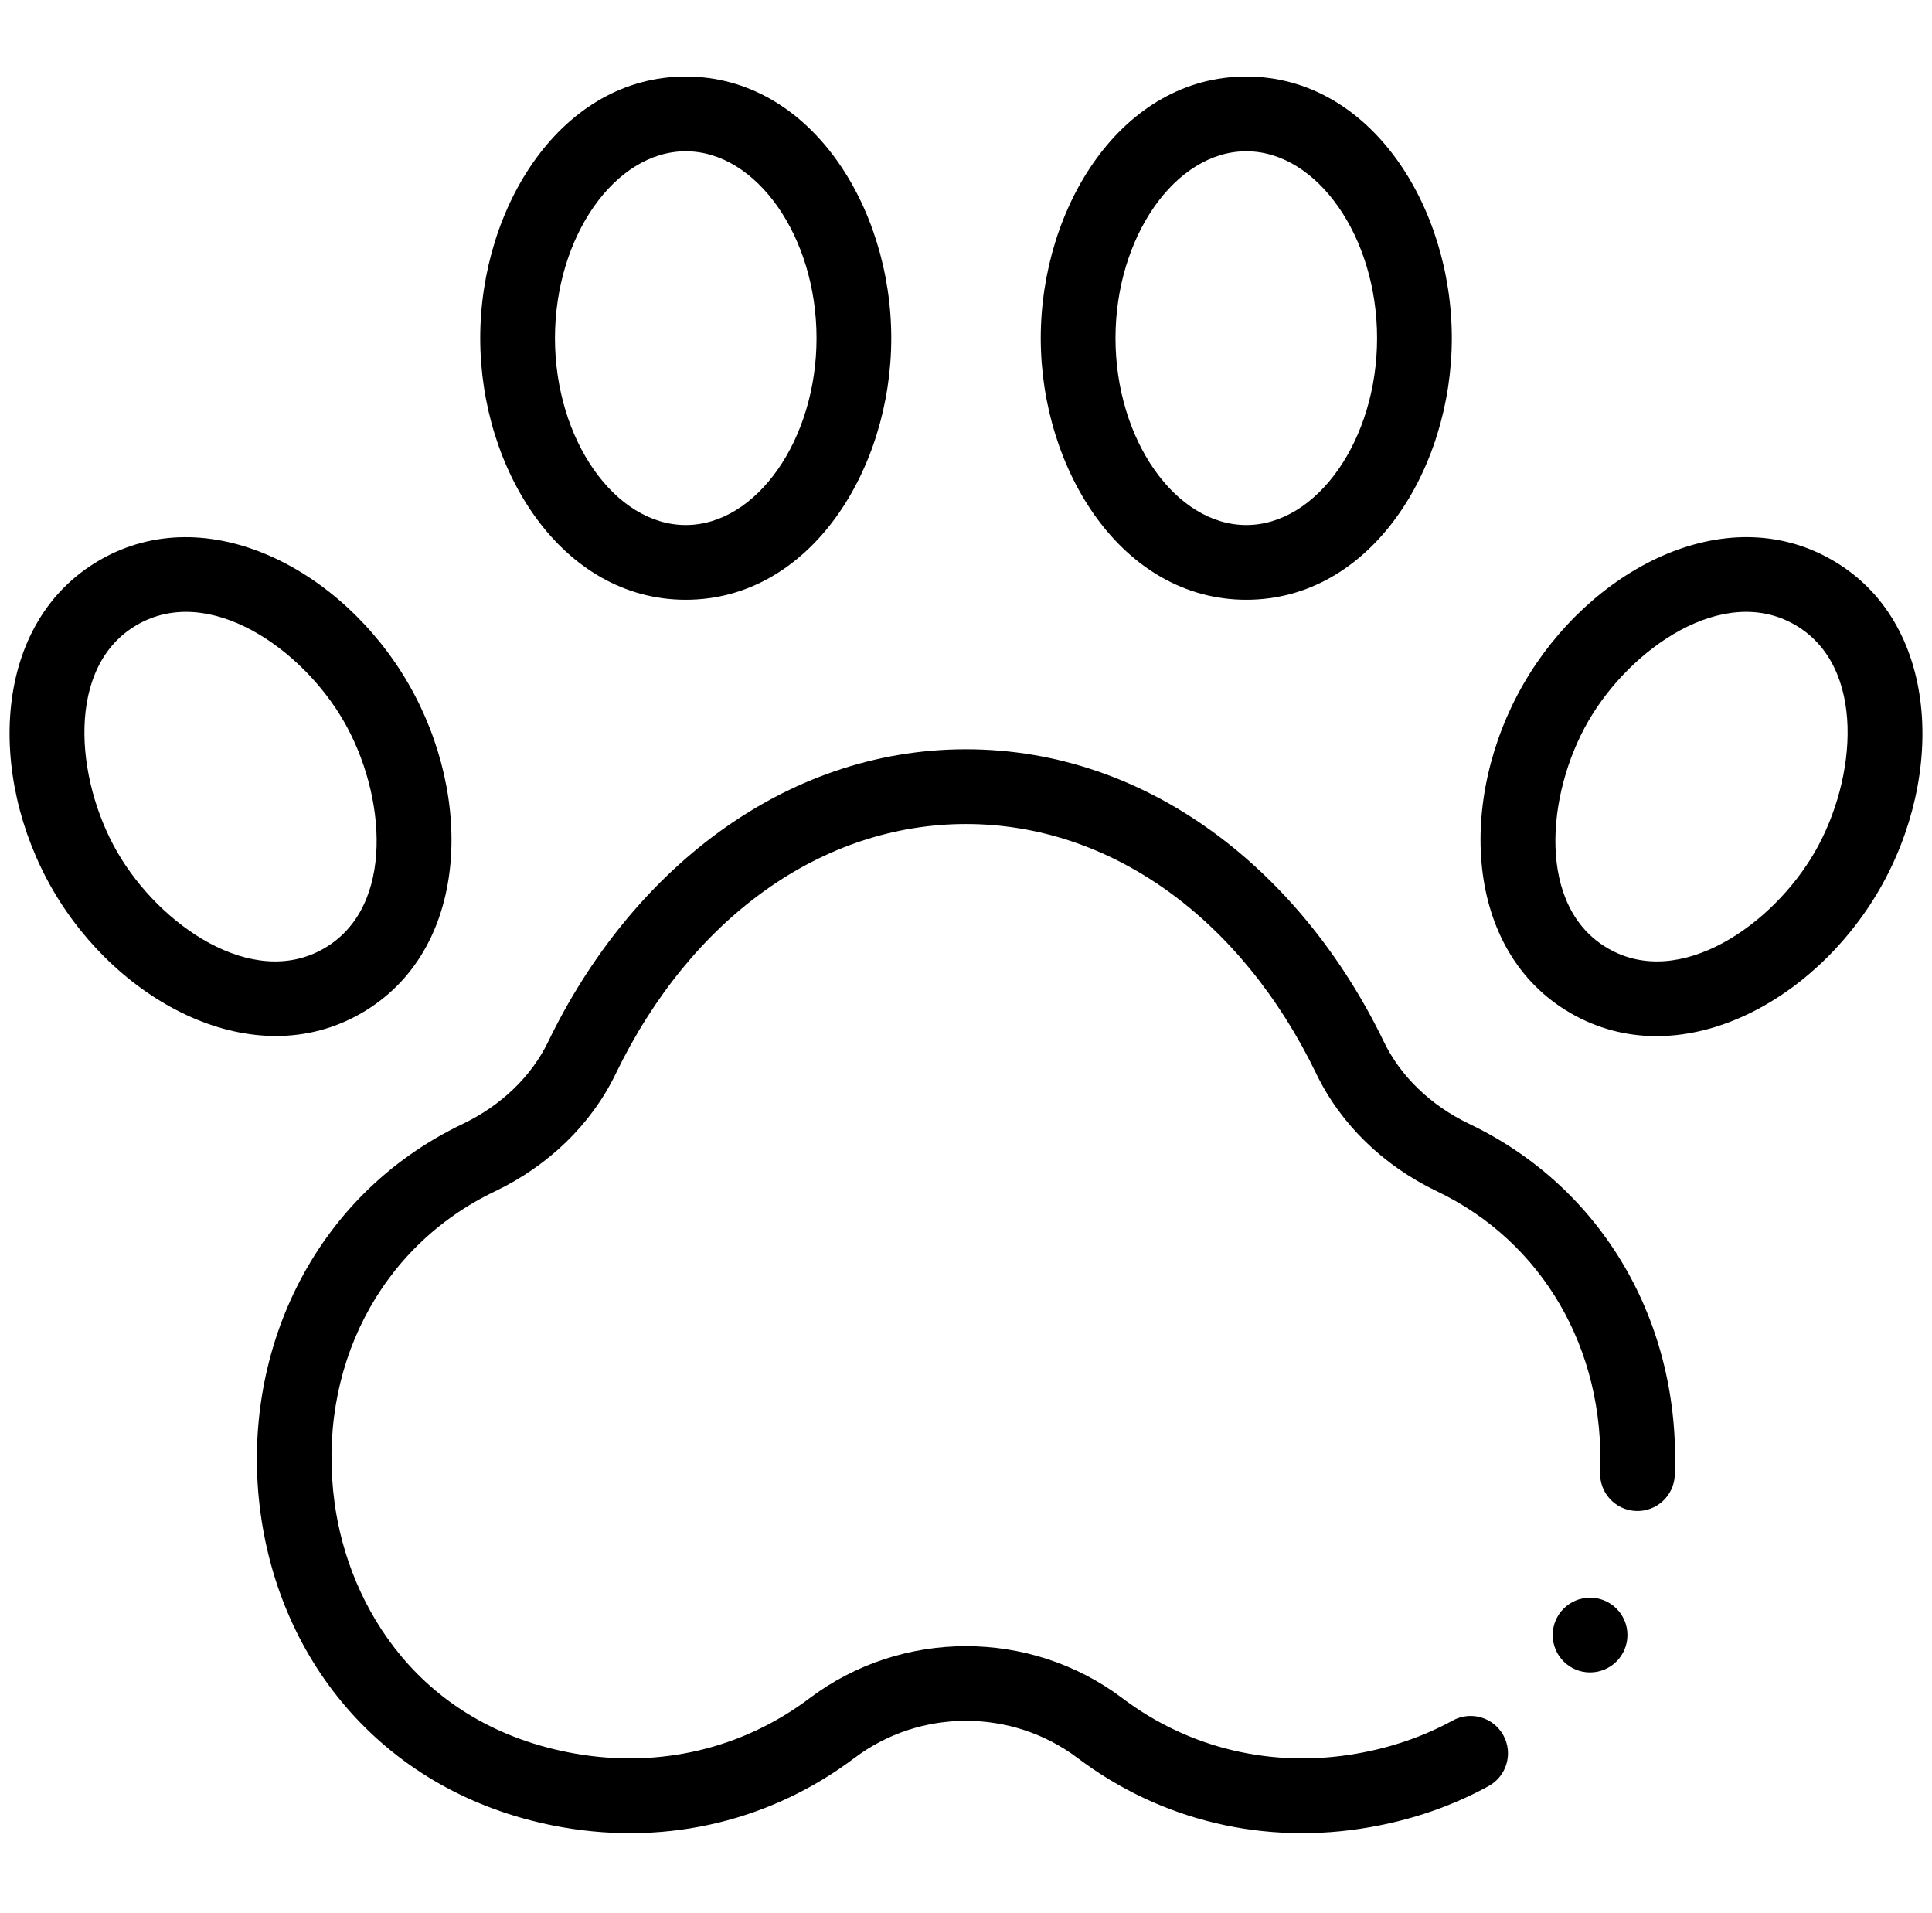
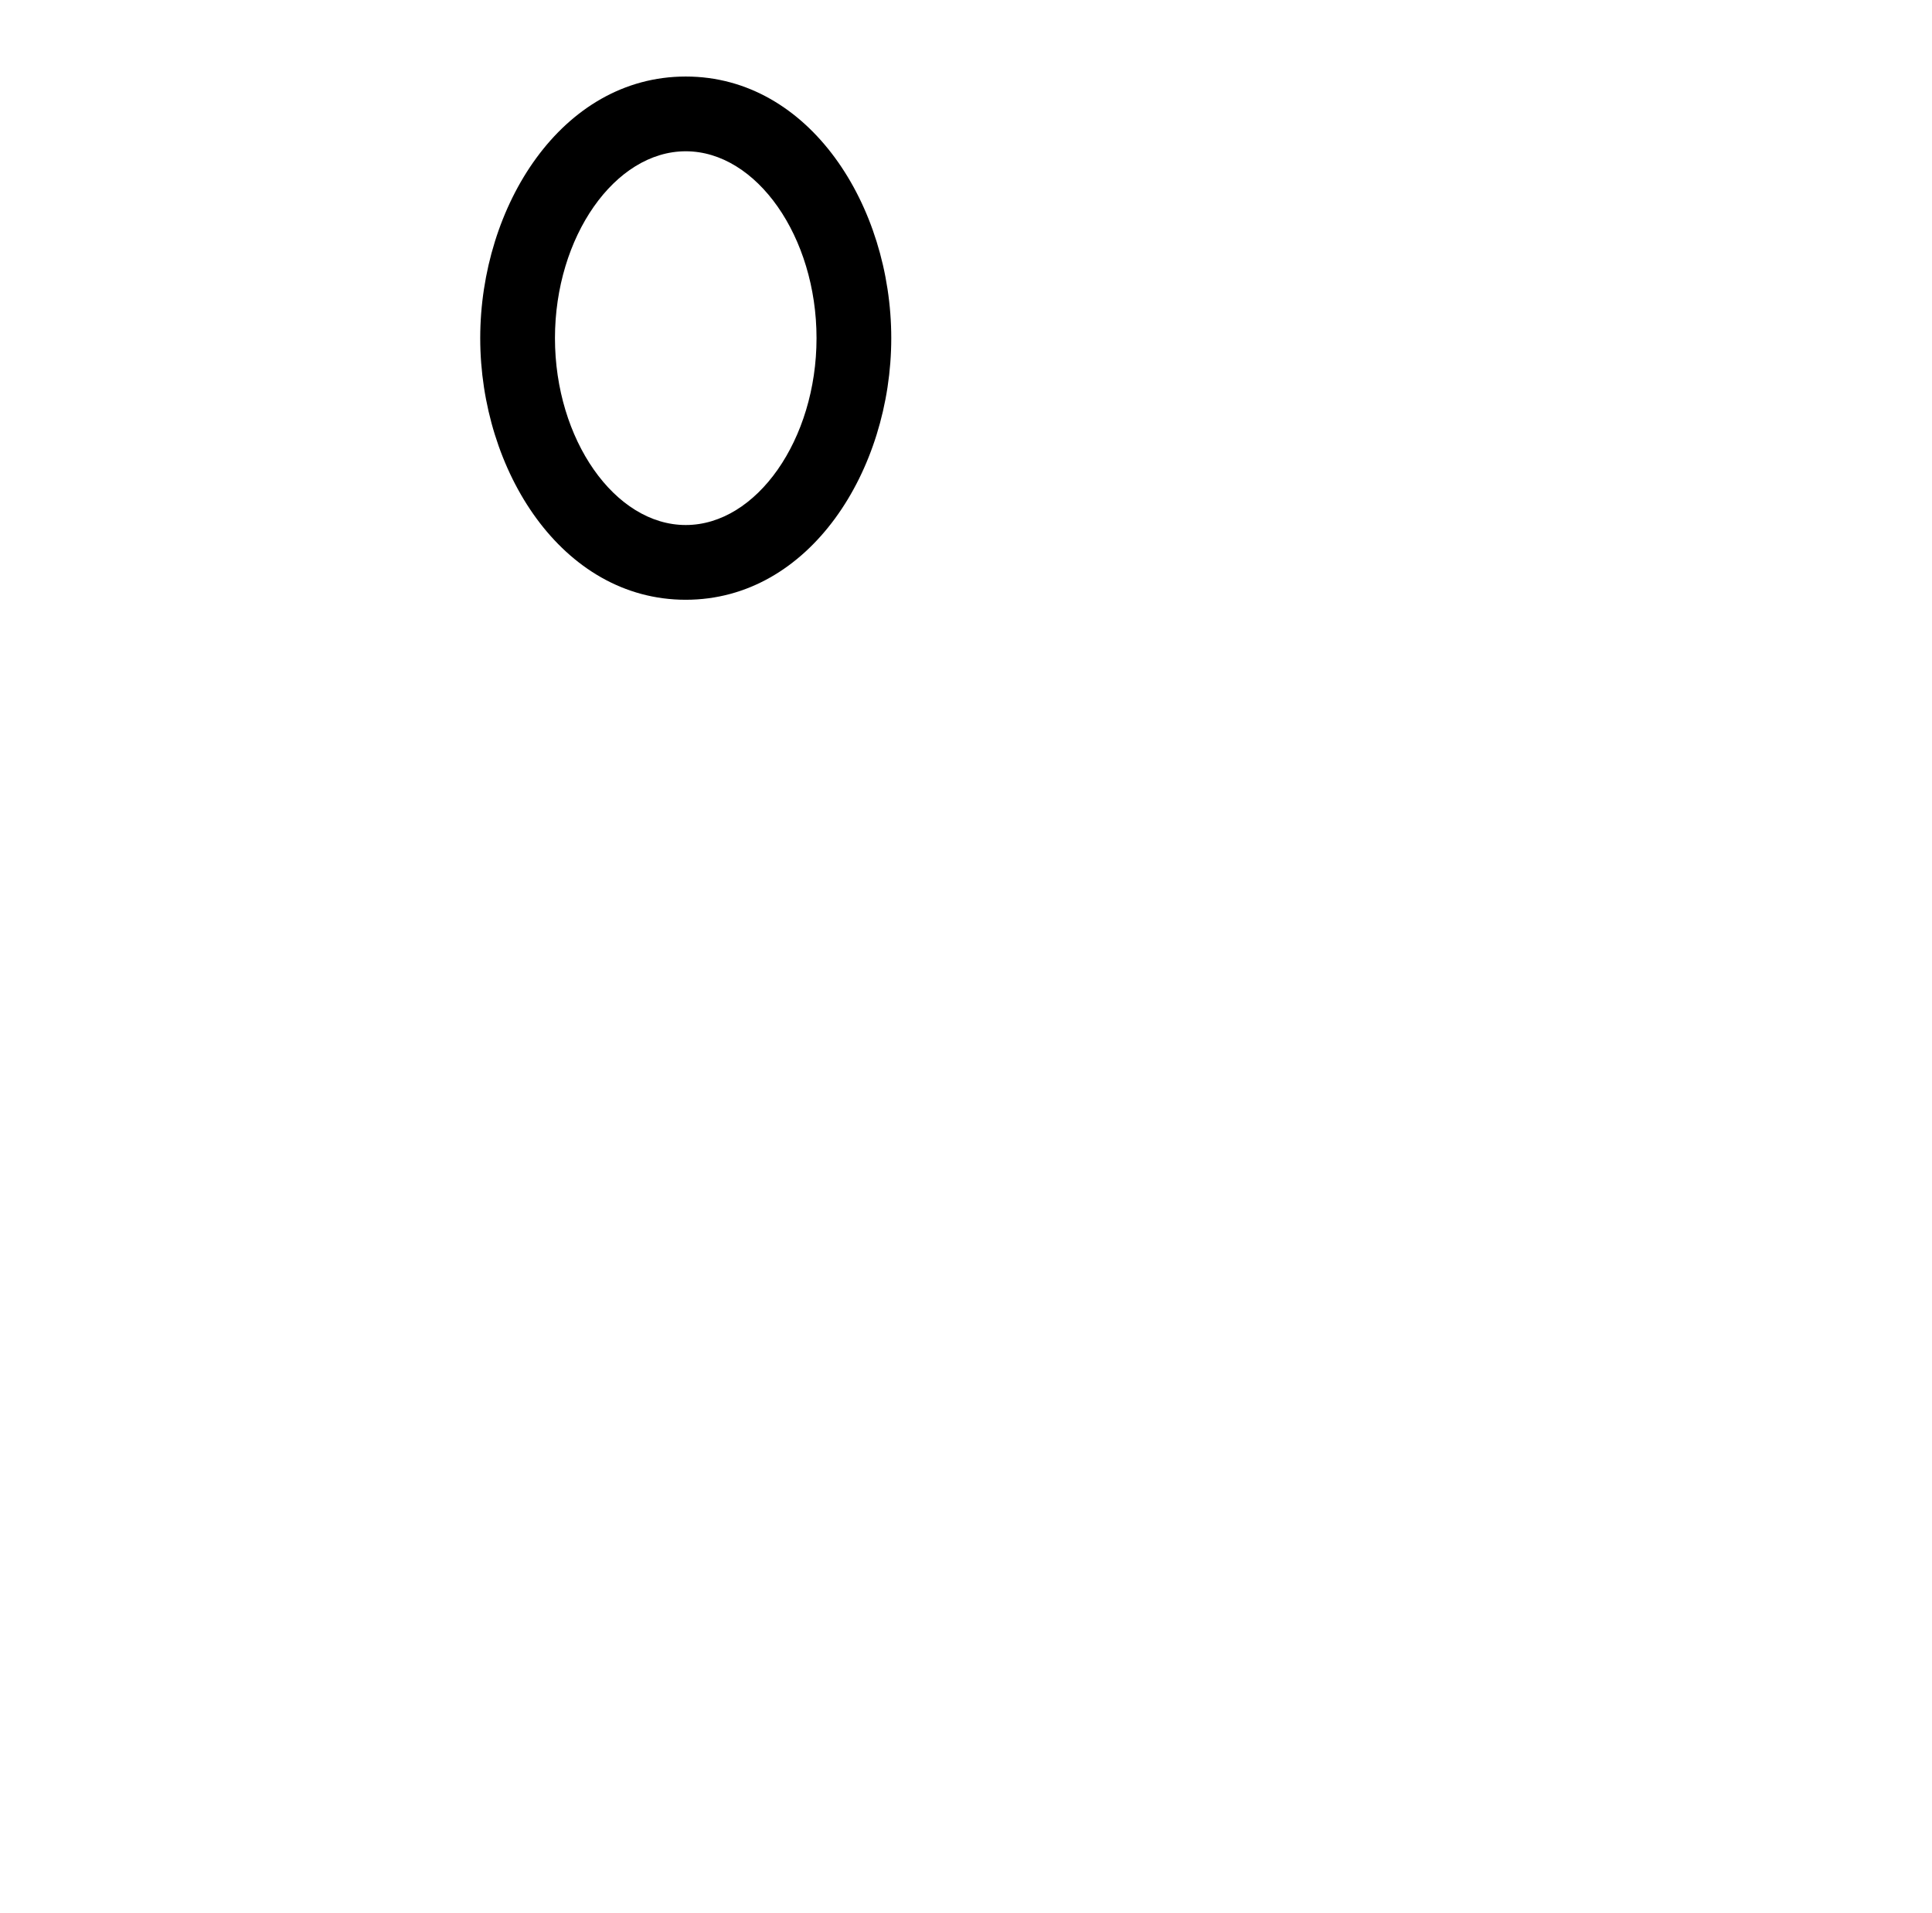
<svg xmlns="http://www.w3.org/2000/svg" width="101" height="100" viewBox="0 0 101 100" fill="none">
  <path d="M35.849 31.349C42.347 31.349 46.593 24.56 46.593 17.675C46.593 10.775 42.335 4 35.849 4C29.351 4 25.105 10.789 25.105 17.675C25.105 24.575 29.363 31.349 35.849 31.349ZM35.849 7.907C39.555 7.907 42.686 12.38 42.686 17.675C42.686 22.969 39.555 27.442 35.849 27.442C32.143 27.442 29.012 22.969 29.012 17.675C29.012 12.38 32.143 7.907 35.849 7.907Z" fill="black" />
-   <path d="M65.153 31.349C71.65 31.349 75.897 24.56 75.897 17.675C75.897 10.775 71.638 4 65.153 4C58.655 4 54.408 10.789 54.408 17.675C54.408 24.575 58.667 31.349 65.153 31.349ZM65.153 7.907C68.859 7.907 71.99 12.38 71.99 17.675C71.99 22.969 68.859 27.442 65.153 27.442C61.446 27.442 58.315 22.969 58.315 17.675C58.315 12.38 61.446 7.907 65.153 7.907Z" fill="black" />
-   <path d="M18.888 52.96C24.526 49.708 24.793 41.698 21.356 35.745C17.908 29.769 10.833 26.03 5.214 29.275C-0.409 32.52 -0.699 40.521 2.747 46.489C6.192 52.457 13.294 56.191 18.888 52.96ZM7.167 32.658C10.914 30.495 15.768 33.878 17.972 37.698C17.972 37.698 17.972 37.698 17.973 37.699C20.171 41.507 20.689 47.411 16.935 49.576C13.187 51.741 8.333 48.351 6.13 44.536C3.93 40.724 3.417 34.823 7.167 32.658Z" fill="black" />
-   <path d="M82.113 52.959C87.739 56.209 94.812 52.453 98.255 46.489C101.723 40.484 101.377 32.501 95.788 29.275C90.143 26.016 83.075 29.802 79.646 35.745C76.189 41.732 76.502 49.722 82.113 52.959ZM83.03 37.698C85.221 33.9 90.076 30.488 93.835 32.658C97.582 34.821 97.075 40.72 94.872 44.536C92.673 48.344 87.819 51.743 84.066 49.575C80.325 47.417 80.82 41.526 83.03 37.698Z" fill="black" />
-   <path d="M83.124 87.416C84.203 87.416 85.078 86.541 85.078 85.462C85.078 84.383 84.203 83.509 83.124 83.509C82.046 83.509 81.171 84.383 81.171 85.462C81.171 86.541 82.046 87.416 83.124 87.416Z" fill="black" />
-   <path d="M13.622 79.097C14.742 87.304 20.527 93.95 29.395 95.507C35.032 96.496 40.428 95.086 44.671 91.886C48.103 89.299 52.897 89.298 56.33 91.886C60.7 95.182 66.126 96.468 71.606 95.507C73.849 95.114 75.939 94.39 77.821 93.356C78.766 92.837 79.112 91.649 78.592 90.704C78.073 89.758 76.885 89.412 75.94 89.932C74.435 90.758 72.75 91.34 70.931 91.659C66.529 92.43 62.178 91.404 58.682 88.767C53.865 85.135 47.136 85.135 42.319 88.767C38.822 91.404 34.472 92.43 30.07 91.659C21.919 90.228 18.229 83.958 17.493 78.568C16.535 71.554 19.829 65.156 25.884 62.266C28.681 60.929 30.917 58.754 32.179 56.142C36.133 47.957 42.982 43.07 50.5 43.07C58.018 43.07 64.868 47.957 68.822 56.142C70.084 58.754 72.319 60.929 75.118 62.267C80.635 64.9 83.904 70.525 83.65 76.949C83.607 78.027 84.447 78.936 85.525 78.978C86.6 79.021 87.511 78.182 87.554 77.104C87.871 69.094 83.751 62.057 76.802 58.741C74.802 57.785 73.217 56.258 72.34 54.442C68.075 45.614 60.096 39.163 50.5 39.163C40.899 39.163 32.922 45.621 28.661 54.442C27.784 56.258 26.199 57.785 24.201 58.74C16.27 62.525 12.503 70.9 13.622 79.097Z" fill="black" />
</svg>